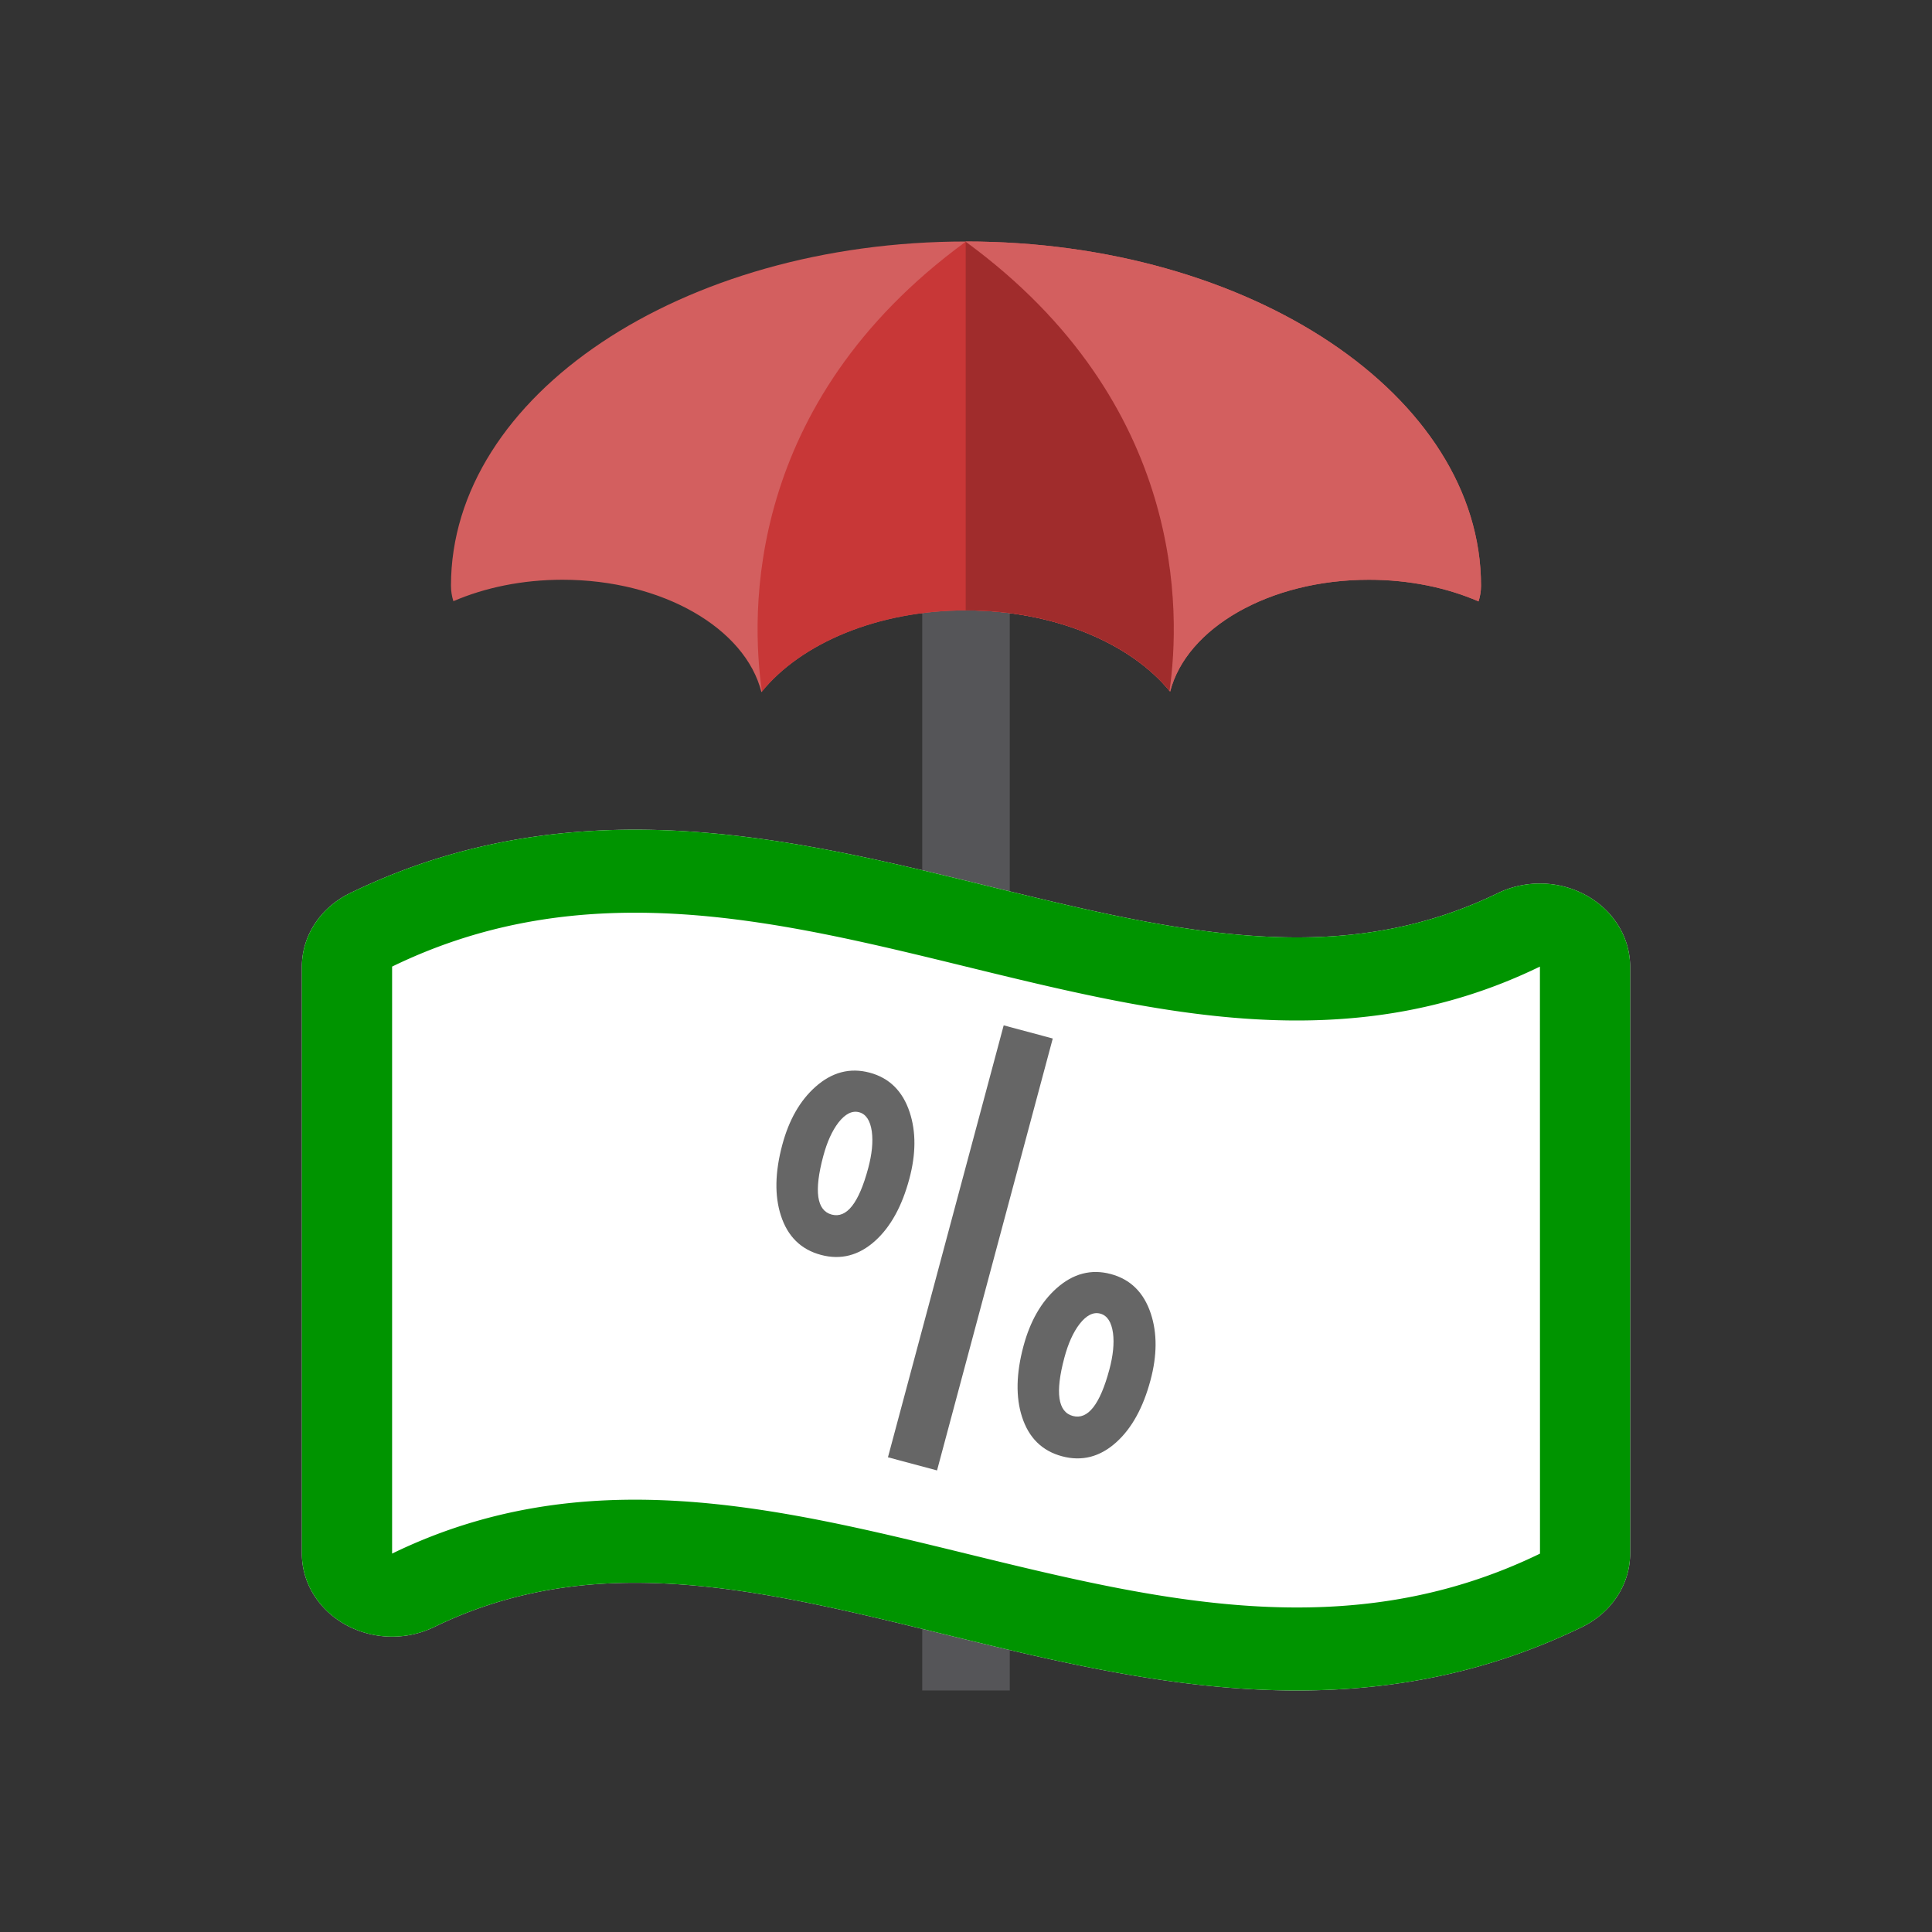
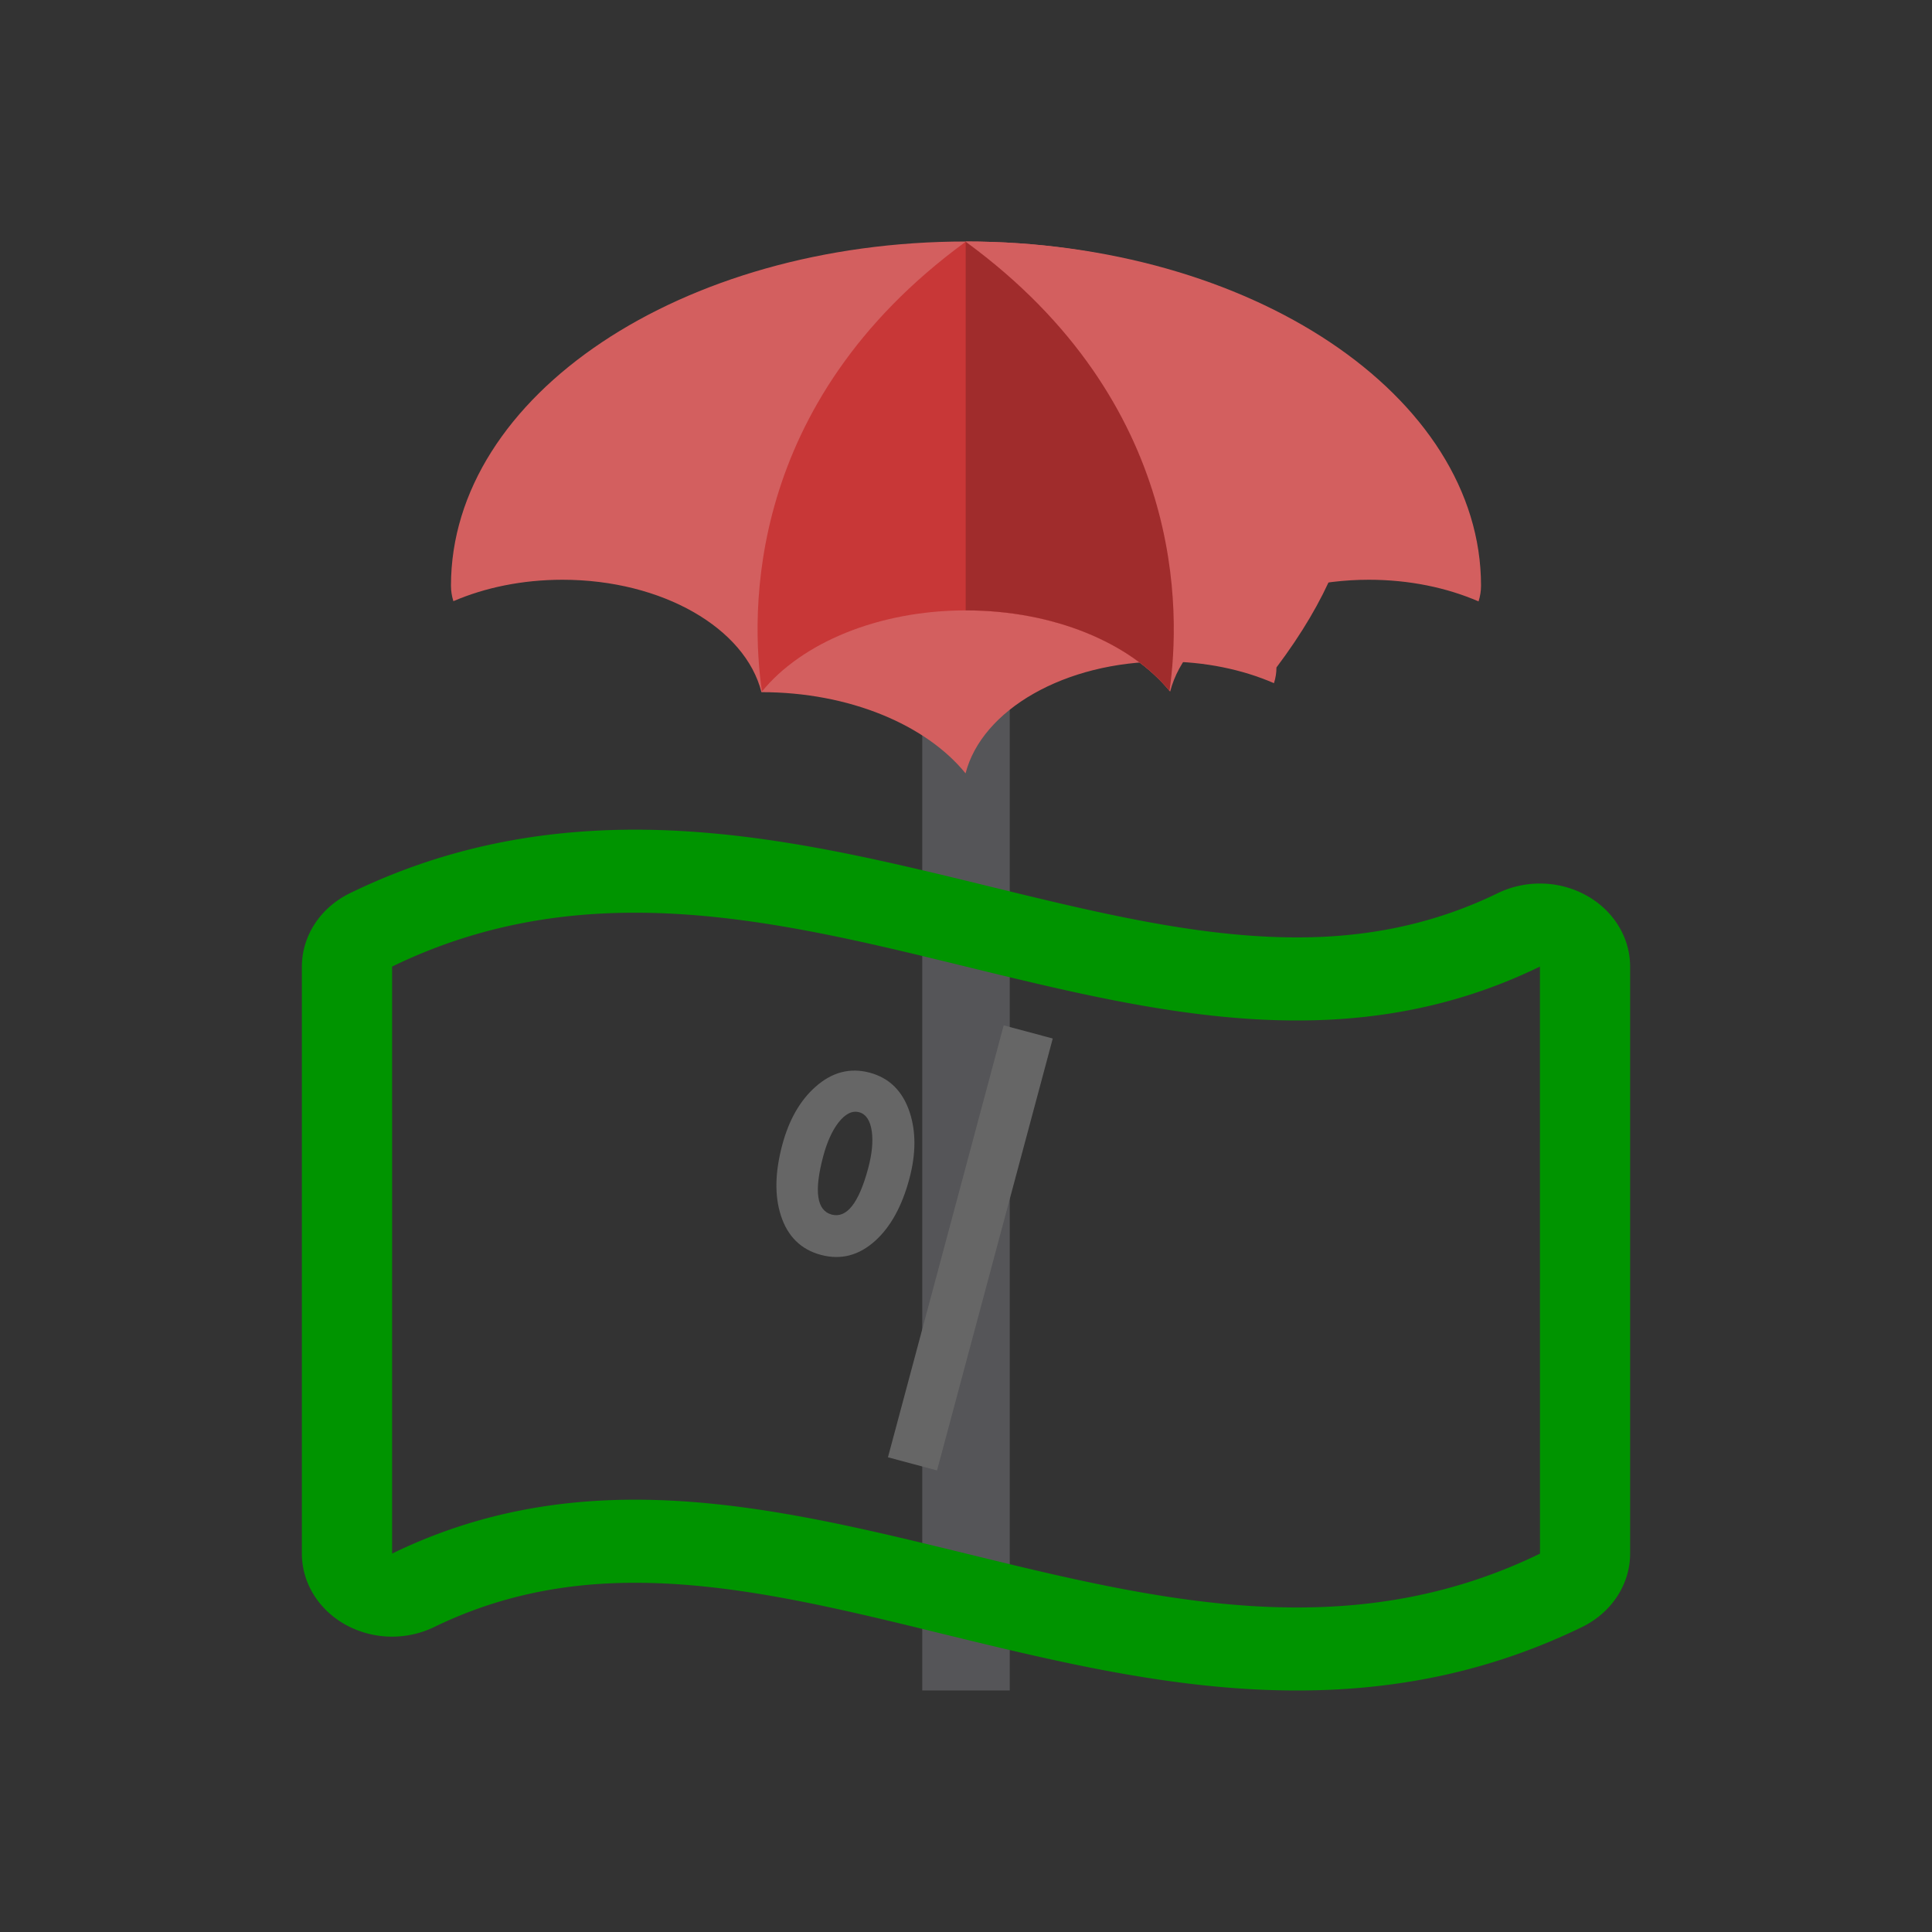
<svg xmlns="http://www.w3.org/2000/svg" viewBox="0 0 128 128">
  <rect x="0" y="0" width="128" height="128" fill="#333333" stroke="none" />
  <path d="M61.101 112V18.899a2.9 2.9 0 015.798 0v93.1z" fill="#555558" />
-   <path d="M108 102.93V64.04c0-1.929-1.098-3.714-2.892-4.711a6.34 6.34 0 00-3.086-.792c-.959 0-1.914.214-2.784.634-4.06 1.976-8.412 2.937-13.306 2.935-6.538-.002-13.272-1.643-20.395-3.382-7.554-1.85-15.367-3.754-23.464-3.756-6.887.004-13.061 1.375-18.883 4.206-1.964.957-3.185 2.823-3.19 4.865v38.89c0 1.93 1.098 3.714 2.892 4.712a6.394 6.394 0 003.086.791c.959 0 1.914-.214 2.788-.637 4.062-1.974 8.414-2.935 13.31-2.931 6.536 0 13.264 1.643 20.39 3.387 7.553 1.844 15.369 3.75 23.463 3.749 6.882 0 13.061-1.375 18.885-4.204 1.96-.957 3.186-2.831 3.186-4.865z" fill="#fff" />
  <path d="M108 102.93V64.04c0-1.929-1.098-3.714-2.892-4.711a6.34 6.34 0 00-3.086-.792c-.959 0-1.914.214-2.784.634-4.06 1.976-8.412 2.936-13.306 2.935-6.538-.002-13.272-1.643-20.395-3.382-7.554-1.85-15.367-3.754-23.464-3.756-6.887.004-13.061 1.375-18.883 4.206-1.964.957-3.185 2.823-3.19 4.865v38.89c0 1.93 1.098 3.714 2.892 4.712a6.394 6.394 0 003.086.791c.959 0 1.914-.214 2.788-.637 4.062-1.974 8.414-2.935 13.31-2.931 6.536 0 13.264 1.643 20.39 3.387 7.553 1.844 15.369 3.75 23.463 3.749 6.882 0 13.061-1.375 18.885-4.204 1.96-.957 3.186-2.831 3.186-4.865zm-82.022 0c0-12.881.002-26.012 0-38.891 25.44-12.365 50.61 12.369 76.046 0l.004 38.894c-25.438 12.36-50.613-12.371-76.05-.004z" fill="#009400" />
  <g fill="#666">
    <g style="line-height:125%">
-       <path d="M76.223 91.445q-.728 2.72-2.26 4.103-1.619 1.465-3.6.934-1.981-.53-2.651-2.61-.634-1.963.094-4.683.663-2.473 2.188-3.832 1.647-1.471 3.603-.947 1.957.525 2.648 2.622.641 1.94-.022 4.413zm-2.726-.704q.376-1.403.242-2.428-.155-1.097-.844-1.282-.689-.184-1.371.688-.629.82-1.005 2.224-.93 3.47.56 3.869 1.488.399 2.418-3.071z" style="-inkscape-font-specification:'Aharoni Bold'" font-weight="700" font-size="38.75" font-family="Aharoni" letter-spacing="0" word-spacing="0" />
-     </g>
+       </g>
    <g style="line-height:125%">
      <path d="M60.246 78.102q-.729 2.72-2.26 4.103-1.62 1.465-3.6.934-1.982-.53-2.651-2.61-.635-1.963.094-4.683.663-2.473 2.187-3.832 1.647-1.471 3.604-.947 1.957.525 2.648 2.622.64 1.94-.022 4.413zm-2.726-.704q.376-1.403.241-2.428-.154-1.097-.843-1.282-.69-.184-1.372.688-.628.82-1.004 2.224-.93 3.47.559 3.869t2.419-3.071z" style="-inkscape-font-specification:'Aharoni Bold'" font-weight="700" font-size="38.75" font-family="Aharoni" letter-spacing="0" word-spacing="0" />
    </g>
    <path d="M58.829 96.549l7.668-28.617 3.251.872-7.667 28.616z" />
  </g>
  <g>
-     <path d="M37.266 38.41c6.625 0 12.12 3.22 13.18 7.447C53.04 42.632 58.137 40.44 64 40.44c5.84 0 10.92 2.176 13.525 5.38 1.082-4.208 6.564-7.41 13.17-7.41 2.679 0 5.172.528 7.263 1.435.107-.337.164-.683.164-1.04C98.122 26.21 82.845 16 64 16S29.878 26.21 29.878 38.805c0 .352.056.693.16 1.025 2.084-.898 4.564-1.42 7.228-1.42z" fill="#d35f5f" />
+     <path d="M37.266 38.41c6.625 0 12.12 3.22 13.18 7.447c5.84 0 10.92 2.176 13.525 5.38 1.082-4.208 6.564-7.41 13.17-7.41 2.679 0 5.172.528 7.263 1.435.107-.337.164-.683.164-1.04C98.122 26.21 82.845 16 64 16S29.878 26.21 29.878 38.805c0 .352.056.693.16 1.025 2.084-.898 4.564-1.42 7.228-1.42z" fill="#d35f5f" />
    <path d="M63.979 16.015l-.02-.015v.03c-14.65 10.72-14.221 24.678-13.477 29.784C53.088 42.613 58.163 40.44 64 40.44c5.81 0 10.866 2.153 13.483 5.33.74-5.14 1.124-19.051-13.483-29.74V16l-.021.015z" fill="#c83737" />
    <path d="M64 16v24.44c5.84 0 10.92 2.176 13.525 5.38 1.082-4.208 6.564-7.41 13.17-7.41 2.679 0 5.172.528 7.263 1.435.107-.337.164-.683.164-1.04C98.122 26.21 82.845 16 64 16z" fill="#d35f5f" />
    <path d="M64 16.03V16l-.02.015V40.44H64c5.81 0 10.866 2.153 13.483 5.33.74-5.14 1.124-19.051-13.483-29.74z" fill="#a02c2c" />
  </g>
</svg>